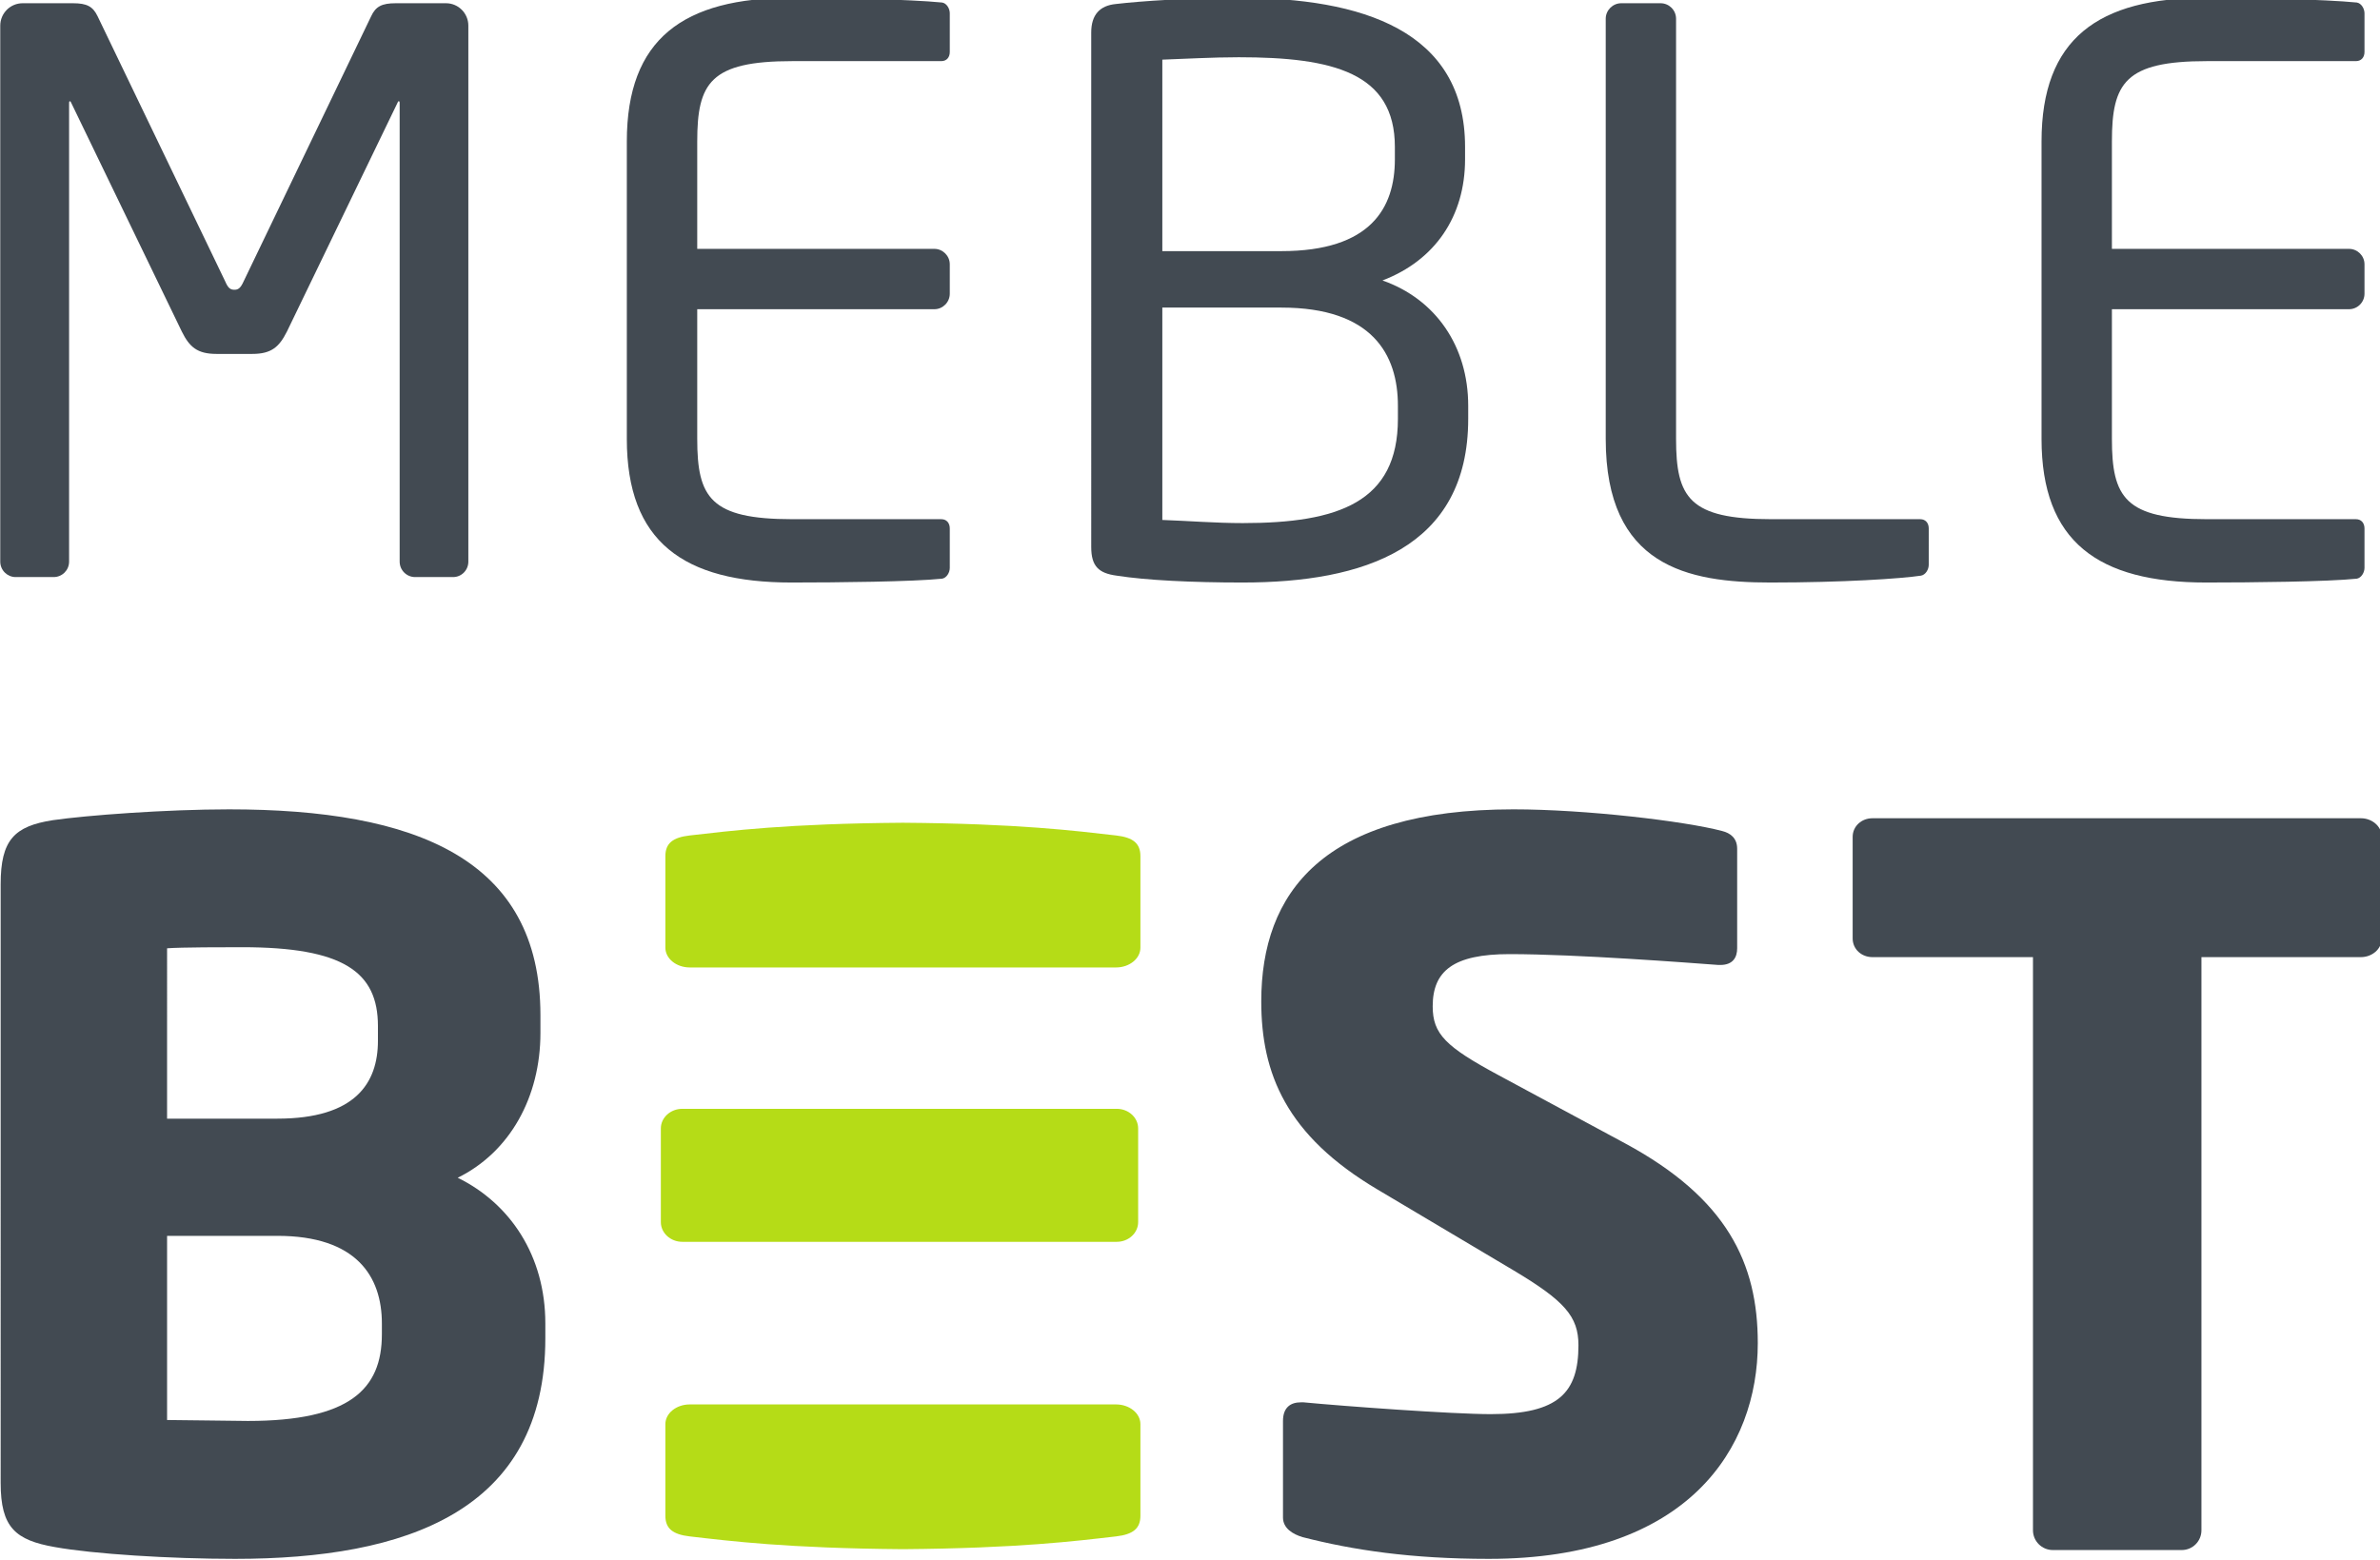
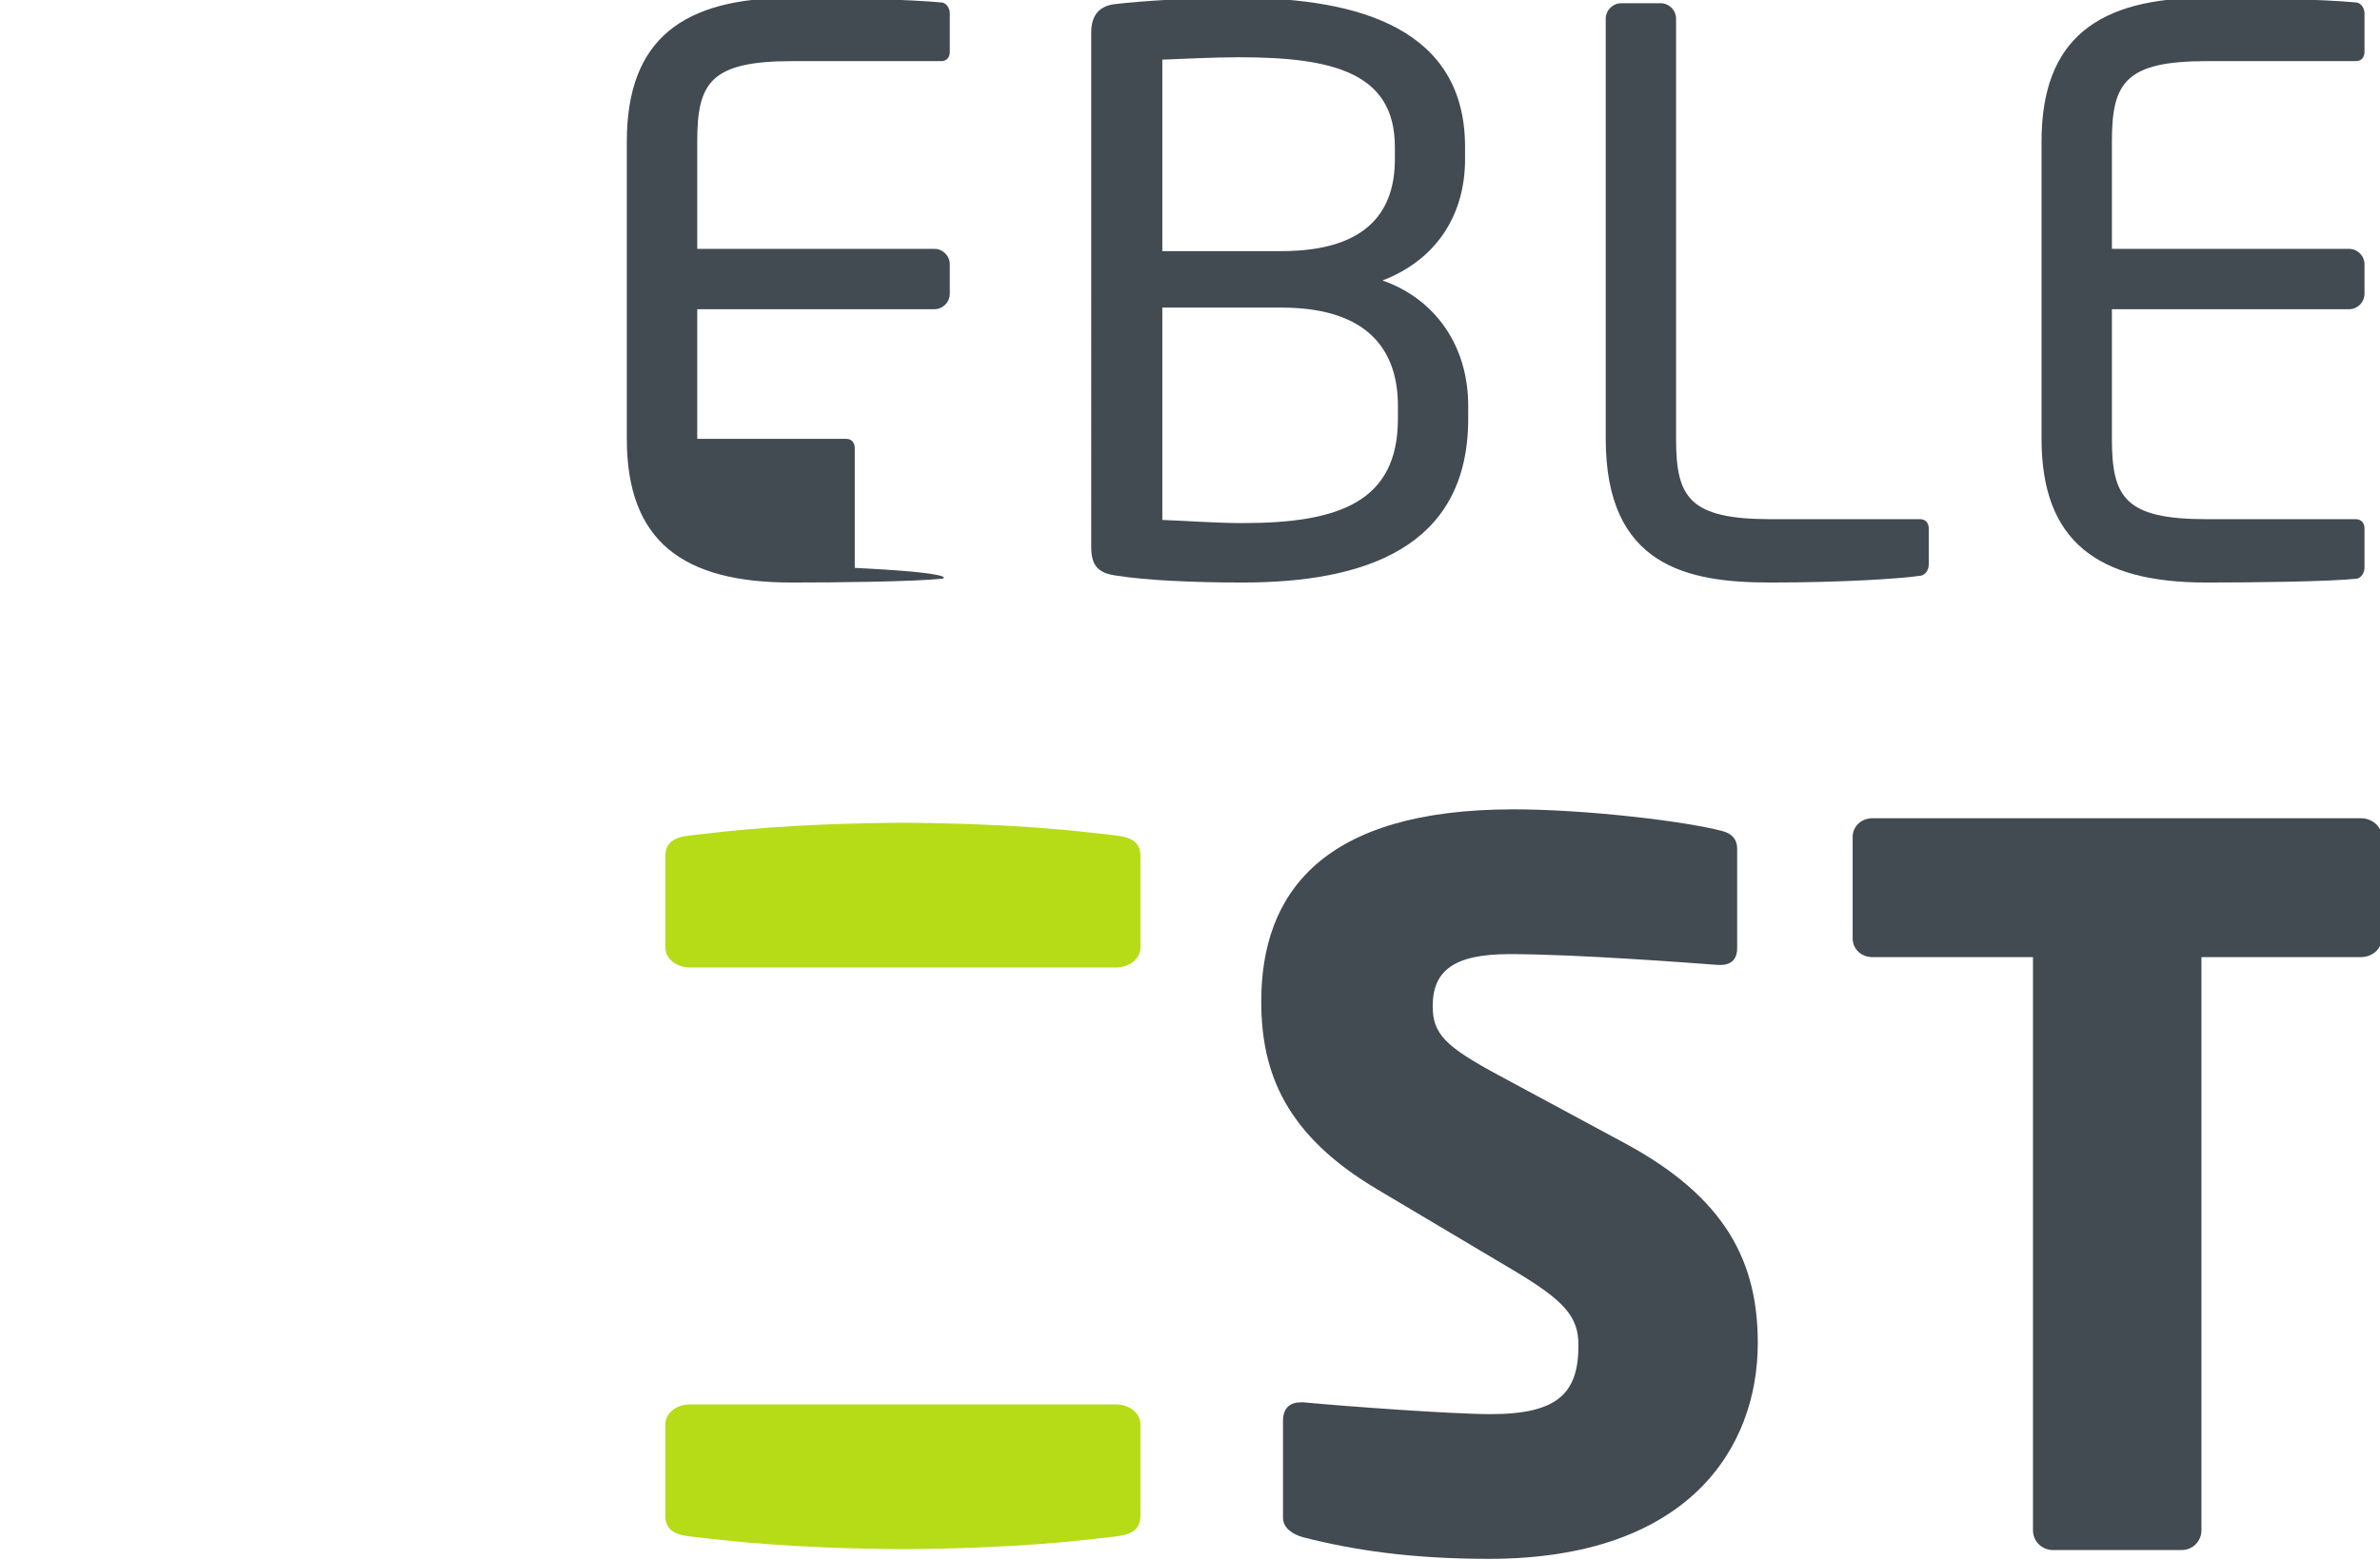
<svg xmlns="http://www.w3.org/2000/svg" xmlns:ns1="http://sodipodi.sourceforge.net/DTD/sodipodi-0.dtd" xmlns:ns2="http://www.inkscape.org/namespaces/inkscape" ns1:docname="LogoBEST.svg" ns2:version="1.0 (4035a4fb49, 2020-05-01)" id="svg8" version="1.1" viewBox="0 0 173.767 113.924" height="113.924mm" width="173.767mm">
  <defs id="defs2">
    <clipPath clipPathUnits="userSpaceOnUse" id="clipPath26">
      <path d="M 0,824.882 H 640.63 V 0 H 0 Z" id="path24" />
    </clipPath>
  </defs>
  <ns1:namedview ns2:window-maximized="0" ns2:window-y="0" ns2:window-x="104" ns2:window-height="1040" ns2:window-width="1570" fit-margin-bottom="0" fit-margin-right="0" fit-margin-left="0" fit-margin-top="0" showgrid="false" ns2:document-rotation="0" ns2:current-layer="layer1" ns2:document-units="mm" ns2:cy="483.86068" ns2:cx="322.66452" ns2:zoom="0.35" ns2:pageshadow="2" ns2:pageopacity="0.0" borderopacity="1.0" bordercolor="#666666" pagecolor="#ffffff" id="base" />
  <g transform="translate(-20.462,-20.145)" id="layer1" ns2:groupmode="layer" ns2:label="Warstwa 1">
    <g id="g22" clip-path="url(#clipPath26)" transform="matrix(0.353,0,0,-0.353,-9.677,270.868)">
      <g id="g28" transform="translate(179.086,590.882)">
-         <path d="m 0,0 h -7.845 c -1.755,0 -3.199,1.418 -3.199,3.196 v 94.739 c 0,0.325 0,0.488 -0.144,0.488 -0.189,0 -0.189,0 -0.31,-0.325 L -34.359,50.794 c -1.604,-3.184 -3.201,-4.629 -7.172,-4.629 h -7.391 c -3.994,0 -5.605,1.445 -7.179,4.629 L -78.97,98.098 c -0.151,0.325 -0.151,0.325 -0.287,0.325 -0.159,0 -0.159,-0.163 -0.159,-0.488 V 3.196 C -79.416,1.418 -80.853,0 -82.616,0 h -7.852 c -1.732,0 -3.185,1.418 -3.185,3.196 v 110.879 c 0,2.557 2.065,4.637 4.63,4.637 h 10.401 c 2.868,0 4.131,-0.65 5.114,-2.719 l 26.371,-54.804 c 0.614,-1.438 1.09,-1.751 1.914,-1.751 0.78,0 1.264,0.313 1.914,1.751 l 26.356,54.804 c 0.946,2.069 2.247,2.719 5.092,2.719 h 10.409 c 2.549,0 4.614,-2.08 4.614,-4.637 V 3.196 C 3.162,1.418 1.748,0 0,0" style="fill:#424a52;fill-opacity:1;fill-rule:nonzero;stroke:none" id="path30" />
-       </g>
+         </g>
      <g id="g32" transform="translate(280.236,590.549)">
-         <path d="m 0,0 c -6.082,-0.632 -21.734,-0.794 -31.152,-0.794 -22.377,0 -34.057,8.461 -34.057,29.718 v 61.518 c 0,21.246 11.68,29.719 34.057,29.719 9.418,0 24.419,-0.307 31.152,-0.969 0.953,-0.148 1.589,-1.267 1.589,-2.228 v -8 c 0,-1.093 -0.636,-1.895 -1.756,-1.895 h -30.826 c -16.945,0 -19.654,-4.486 -19.654,-16.627 V 68.231 h 49.051 c 1.732,0 3.185,-1.444 3.185,-3.188 v -6.086 c 0,-1.77 -1.453,-3.211 -3.185,-3.211 H -50.647 V 28.924 c 0,-12.145 2.709,-16.616 19.654,-16.616 h 30.826 c 1.12,0 1.756,-0.809 1.756,-1.922 V 2.235 C 1.589,1.282 0.953,0.167 0,0" style="fill:#424a52;fill-opacity:1;fill-rule:nonzero;stroke:none" id="path34" />
+         <path d="m 0,0 c -6.082,-0.632 -21.734,-0.794 -31.152,-0.794 -22.377,0 -34.057,8.461 -34.057,29.718 v 61.518 c 0,21.246 11.68,29.719 34.057,29.719 9.418,0 24.419,-0.307 31.152,-0.969 0.953,-0.148 1.589,-1.267 1.589,-2.228 v -8 c 0,-1.093 -0.636,-1.895 -1.756,-1.895 h -30.826 c -16.945,0 -19.654,-4.486 -19.654,-16.627 V 68.231 h 49.051 c 1.732,0 3.185,-1.444 3.185,-3.188 v -6.086 c 0,-1.77 -1.453,-3.211 -3.185,-3.211 H -50.647 V 28.924 h 30.826 c 1.12,0 1.756,-0.809 1.756,-1.922 V 2.235 C 1.589,1.282 0.953,0.167 0,0" style="fill:#424a52;fill-opacity:1;fill-rule:nonzero;stroke:none" id="path34" />
      </g>
      <g id="g36" transform="translate(374.51,626.327)">
        <path d="m 0,0 c 0,10.564 -5.258,20.304 -24.109,20.304 h -24.617 v -43.933 c 5.281,-0.185 11.015,-0.65 16.628,-0.65 19.797,0 32.098,4.316 32.098,21.582 z m -0.628,53.541 c 0,15.353 -12.785,18.552 -32.287,18.552 -5.424,0 -11.339,-0.344 -15.811,-0.495 V 31.984 h 24.617 c 18.511,0 23.481,8.946 23.481,19.003 z m -31.47,-90.113 c -10.552,0 -19.978,0.465 -26.076,1.422 -3.699,0.495 -5.258,1.918 -5.258,5.927 V 77.192 c 0,3.684 1.763,5.591 5.099,5.916 5.28,0.617 15.062,1.275 25.418,1.275 25.434,0 46.805,-6.718 46.805,-30.842 V 50.987 C 13.89,39.164 7.671,30.063 -3.192,25.917 7.814,22.056 14.54,12.301 14.54,0 v -2.697 c 0,-26.851 -21.727,-33.875 -46.638,-33.875" style="fill:#424a52;fill-opacity:1;fill-rule:nonzero;stroke:none" id="path38" />
      </g>
      <g id="g40" transform="translate(482.699,591.177)">
        <path d="m 0,0 c -4.161,-0.628 -16.144,-1.422 -31.167,-1.422 -17.094,0 -34.039,3.339 -34.039,29.718 v 86.921 c 0,1.755 1.468,3.2 3.2,3.2 h 8.148 c 1.77,0 3.2,-1.445 3.2,-3.2 V 28.296 c 0,-12.145 2.726,-16.616 19.657,-16.616 h 30.834 c 1.135,0 1.771,-0.809 1.771,-1.922 V 2.243 C 1.604,1.293 0.968,0.17 0,0" style="fill:#424a52;fill-opacity:1;fill-rule:nonzero;stroke:none" id="path42" />
      </g>
      <g id="g44" transform="translate(572.842,590.549)">
        <path d="m 0,0 c -6.082,-0.632 -21.741,-0.794 -31.183,-0.794 -22.361,0 -34.026,8.461 -34.026,29.718 v 61.518 c 0,21.246 11.665,29.719 34.026,29.719 9.442,0 24.465,-0.307 31.183,-0.969 0.938,-0.148 1.589,-1.267 1.589,-2.228 v -8 c 0,-1.093 -0.651,-1.895 -1.771,-1.895 h -30.834 c -16.915,0 -19.638,-4.486 -19.638,-16.627 V 68.231 h 49.036 c 1.769,0 3.207,-1.444 3.207,-3.188 v -6.086 c 0,-1.77 -1.438,-3.211 -3.207,-3.211 H -50.654 V 28.924 c 0,-12.145 2.723,-16.616 19.638,-16.616 h 30.834 c 1.12,0 1.771,-0.809 1.771,-1.922 V 2.235 C 1.589,1.282 0.938,0.167 0,0" style="fill:#424a52;fill-opacity:1;fill-rule:nonzero;stroke:none" id="path46" />
      </g>
      <g id="g48" transform="translate(164.365,436.468)">
-         <path d="m 0,0 c 0,9.781 -5.311,18.129 -21.605,18.129 h -22.824 v -38.097 c 3.261,0 13.882,-0.196 16.711,-0.196 C -6.726,-20.164 0,-13.64 0,-2.228 Z m -0.817,61.537 c 0,11.192 -7.126,16.306 -28.104,16.306 -3.26,0 -12.648,0 -15.508,-0.227 V 42.375 h 22.824 c 16.083,0 20.788,7.33 20.788,16.098 z M -30.358,-48.691 c -13.458,0 -29.359,1.005 -37.288,2.439 -8.162,1.43 -11.203,4.063 -11.203,13.246 V 90.881 c 0,9.164 2.829,12.005 10.803,13.242 6.914,1.002 23.413,2.239 36.447,2.239 38.551,0 64.392,-10.182 64.392,-42.583 V 60.114 C 32.793,46.853 26.484,35.46 15.682,30.15 26.484,24.854 33.807,14.059 33.807,0 v -3.049 c 0,-35.869 -28.912,-45.642 -64.165,-45.642" style="fill:#424a52;fill-opacity:1;fill-rule:nonzero;stroke:none" id="path50" />
-       </g>
+         </g>
      <g id="g52" transform="translate(393.309,387.776)">
        <path d="m 0,0 c -16.075,0 -28.104,1.823 -38.482,4.486 -2.05,0.606 -4.085,1.83 -4.085,4.067 v 19.974 c 0,2.852 1.633,3.851 3.675,3.851 h 0.591 c 8.374,-0.802 30.774,-2.44 38.702,-2.44 14.078,0 18.141,4.479 18.141,14.26 0,5.927 -2.845,9.172 -13.451,15.5 l -28.096,16.703 c -18.942,11.212 -24.057,24.045 -24.057,38.918 0,22.407 12.649,39.735 52.153,39.735 14.895,0 35.479,-2.436 43.207,-4.49 1.619,-0.409 3.071,-1.422 3.071,-3.666 v -20.591 c 0,-1.823 -0.832,-3.446 -3.479,-3.446 h -0.409 c -5.704,0.42 -29.326,2.243 -43.192,2.243 -11.612,0 -15.893,-3.483 -15.893,-10.799 0,-5.719 2.647,-8.347 13.669,-14.271 L 28.156,85.975 C 49.312,74.567 55.636,61.128 55.636,44.629 55.636,23.009 41.368,0 0,0" style="fill:#424a52;fill-opacity:1;fill-rule:nonzero;stroke:none" id="path54" />
      </g>
      <g id="g56" transform="translate(573.704,512.26)">
        <path d="m 0,0 h -32.998 v -118.576 c 0,-2.254 -1.815,-4.085 -4.069,-4.085 h -26.674 c -2.255,0 -4.101,1.831 -4.101,4.085 V 0 h -33.209 c -2.24,0 -4.086,1.623 -4.086,3.87 v 21 c 0,2.224 1.846,3.858 4.086,3.858 H 0 c 2.239,0 4.297,-1.634 4.297,-3.858 v -21 C 4.297,1.623 2.239,0 0,0" style="fill:#424a52;fill-opacity:1;fill-rule:nonzero;stroke:none" id="path58" />
      </g>
      <g id="g60" transform="translate(316.215,419.723)">
        <path d="m 0,0 h -44.096 -44.08 c -2.769,0 -5.038,-1.831 -5.038,-4.07 v -18.957 c 0,-2.64 1.513,-3.863 5.038,-4.275 8.291,-0.953 20.114,-2.451 44.08,-2.643 23.981,0.192 35.805,1.69 44.096,2.643 3.525,0.412 5.038,1.635 5.038,4.275 V -4.07 C 5.038,-1.831 2.769,0 0,0" style="fill:#b5dc17;fill-opacity:1;fill-rule:nonzero;stroke:none" id="path62" />
      </g>
      <g id="g64" transform="translate(316.366,480.877)">
-         <path d="m 0,0 h -23.754 -14.888 -51.229 c -2.436,0 -4.433,-1.827 -4.433,-4.051 v -19.393 c 0,-2.239 1.997,-4.07 4.433,-4.07 H -38.642 -23.754 0 c 2.443,0 4.418,1.831 4.418,4.07 V -4.051 C 4.418,-1.827 2.443,0 0,0" style="fill:#b5dc17;fill-opacity:1;fill-rule:nonzero;stroke:none" id="path66" />
-       </g>
+         </g>
      <g id="g68" transform="translate(228.039,510.123)">
        <path d="m 0,0 h 44.081 44.095 c 2.769,0 5.038,1.831 5.038,4.078 V 23.02 c 0,2.651 -1.512,3.881 -5.038,4.286 -8.291,0.945 -20.13,2.454 -44.095,2.629 C 20.115,29.76 8.292,28.251 0,27.306 -3.525,26.901 -5.038,25.671 -5.038,23.02 V 4.078 C -5.038,1.831 -2.769,0 0,0" style="fill:#b5dc17;fill-opacity:1;fill-rule:nonzero;stroke:none" id="path70" />
      </g>
    </g>
  </g>
</svg>